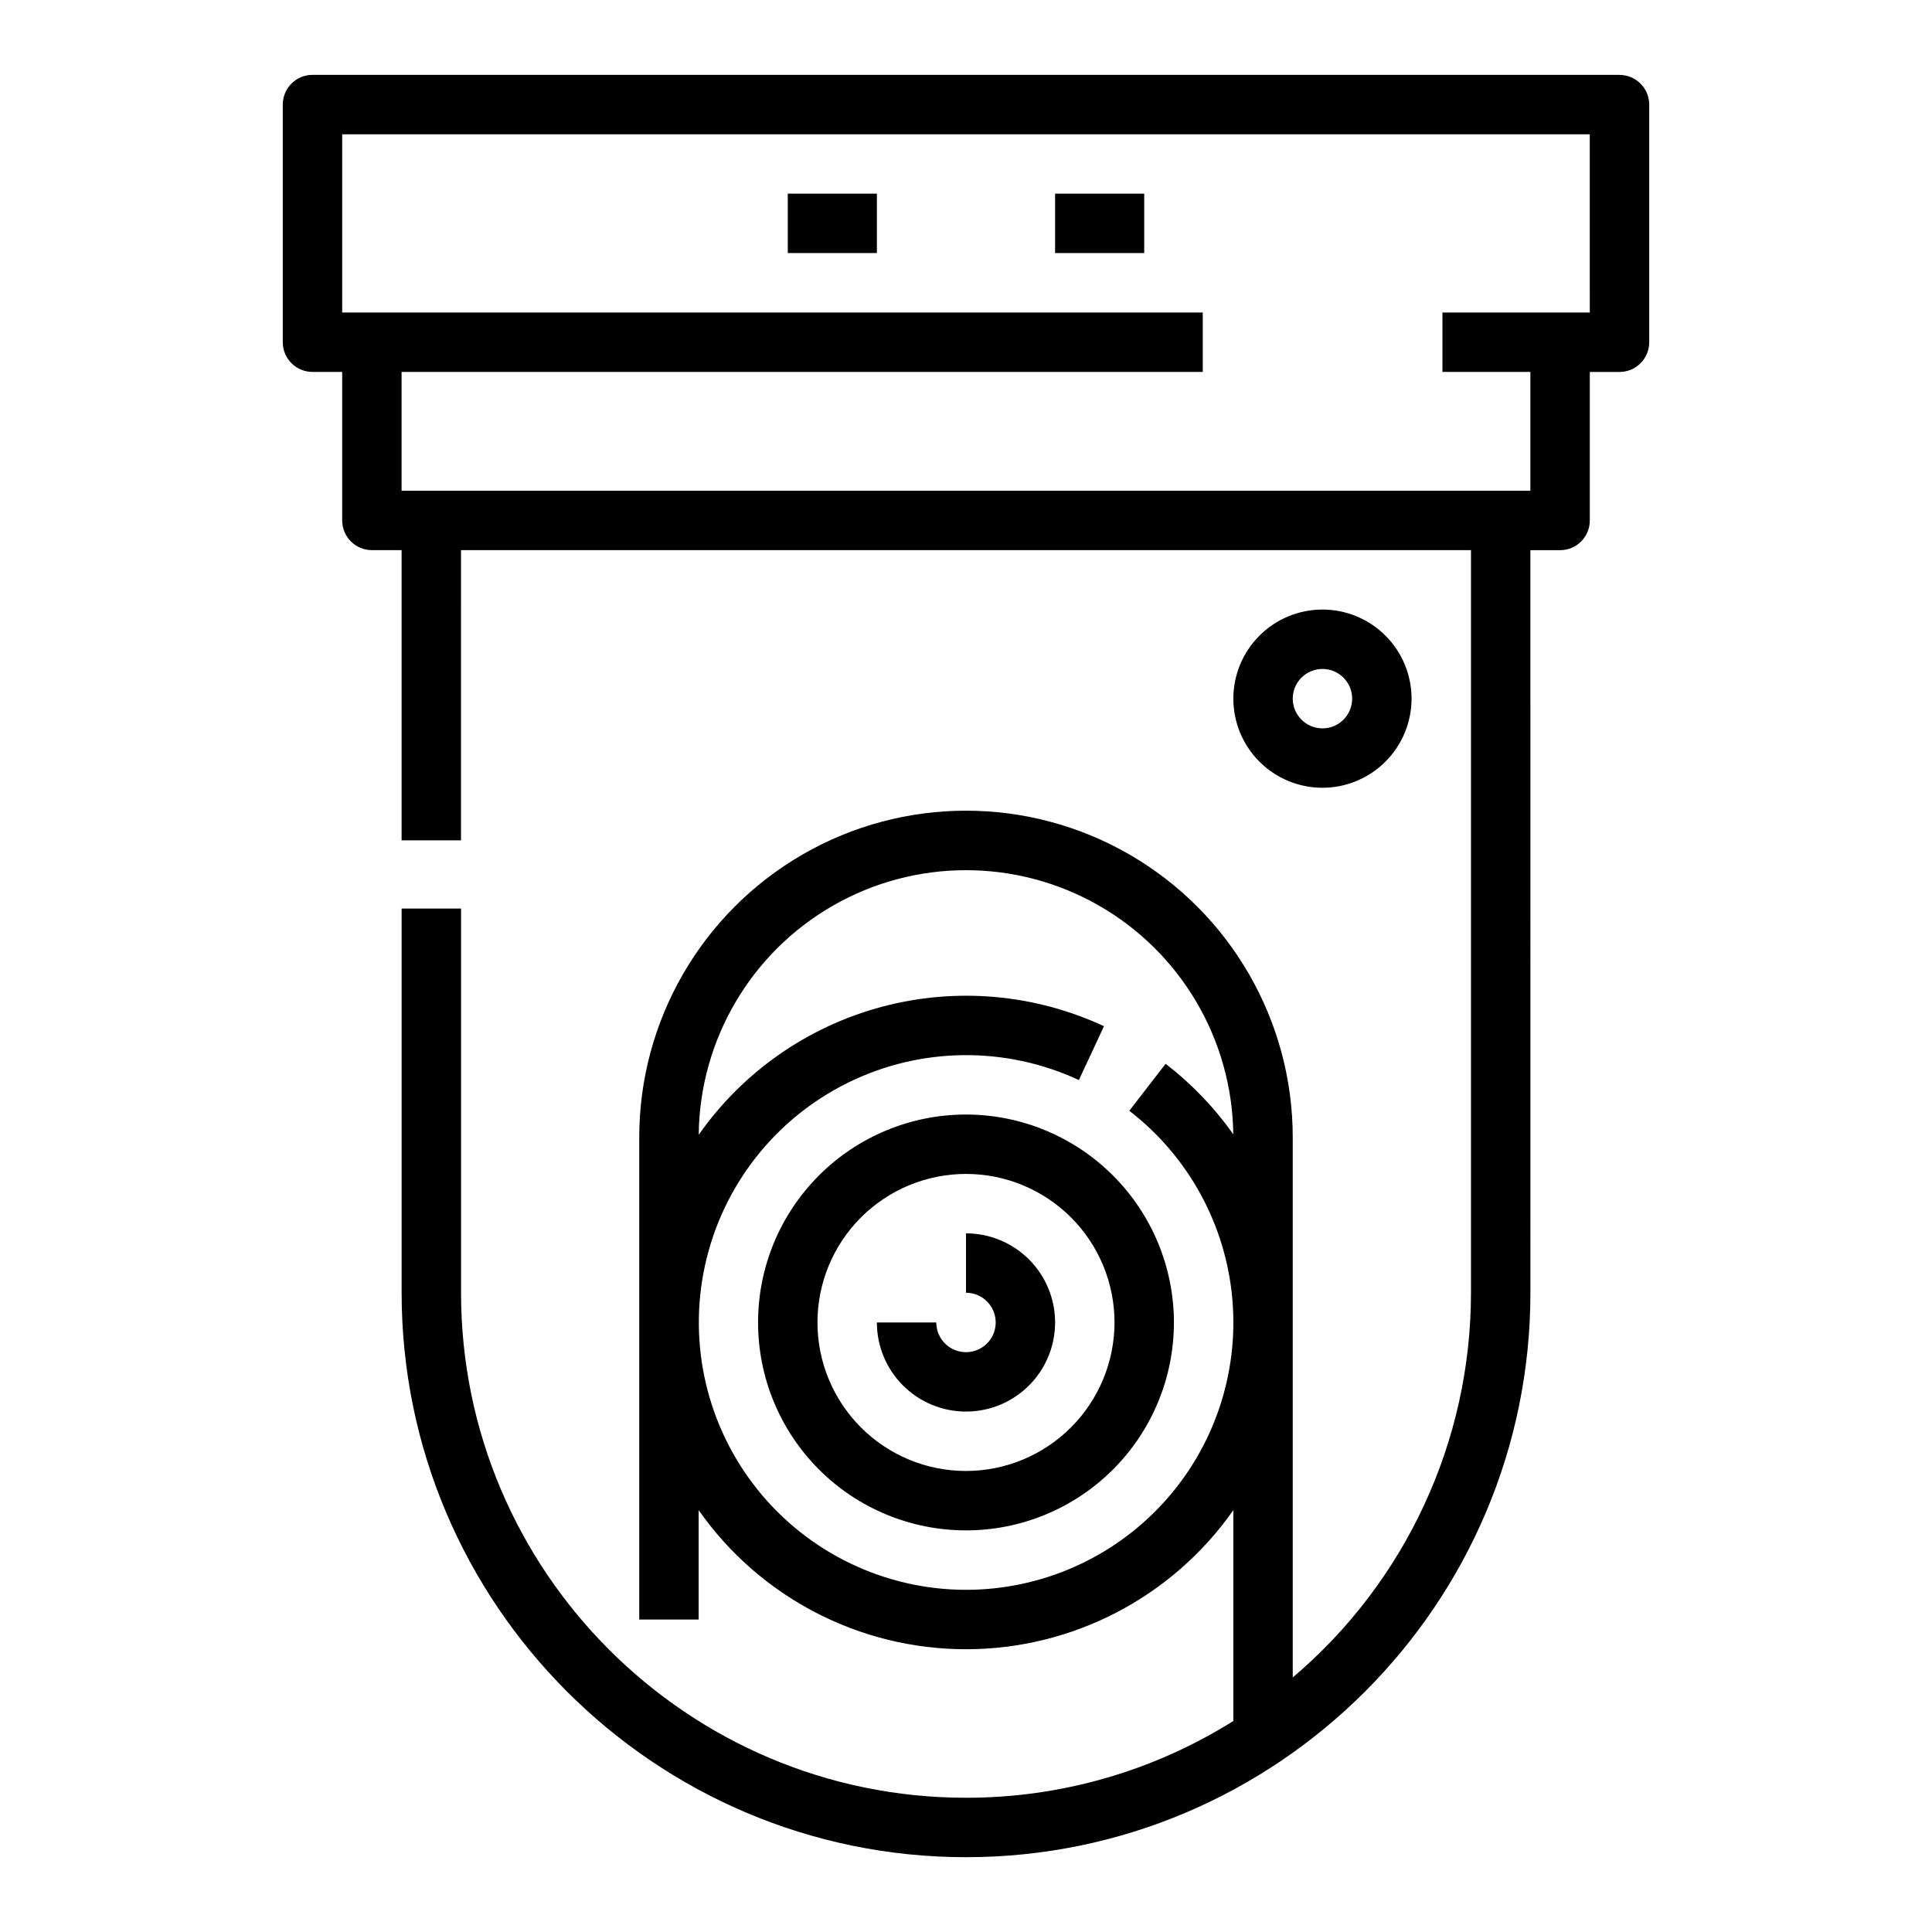
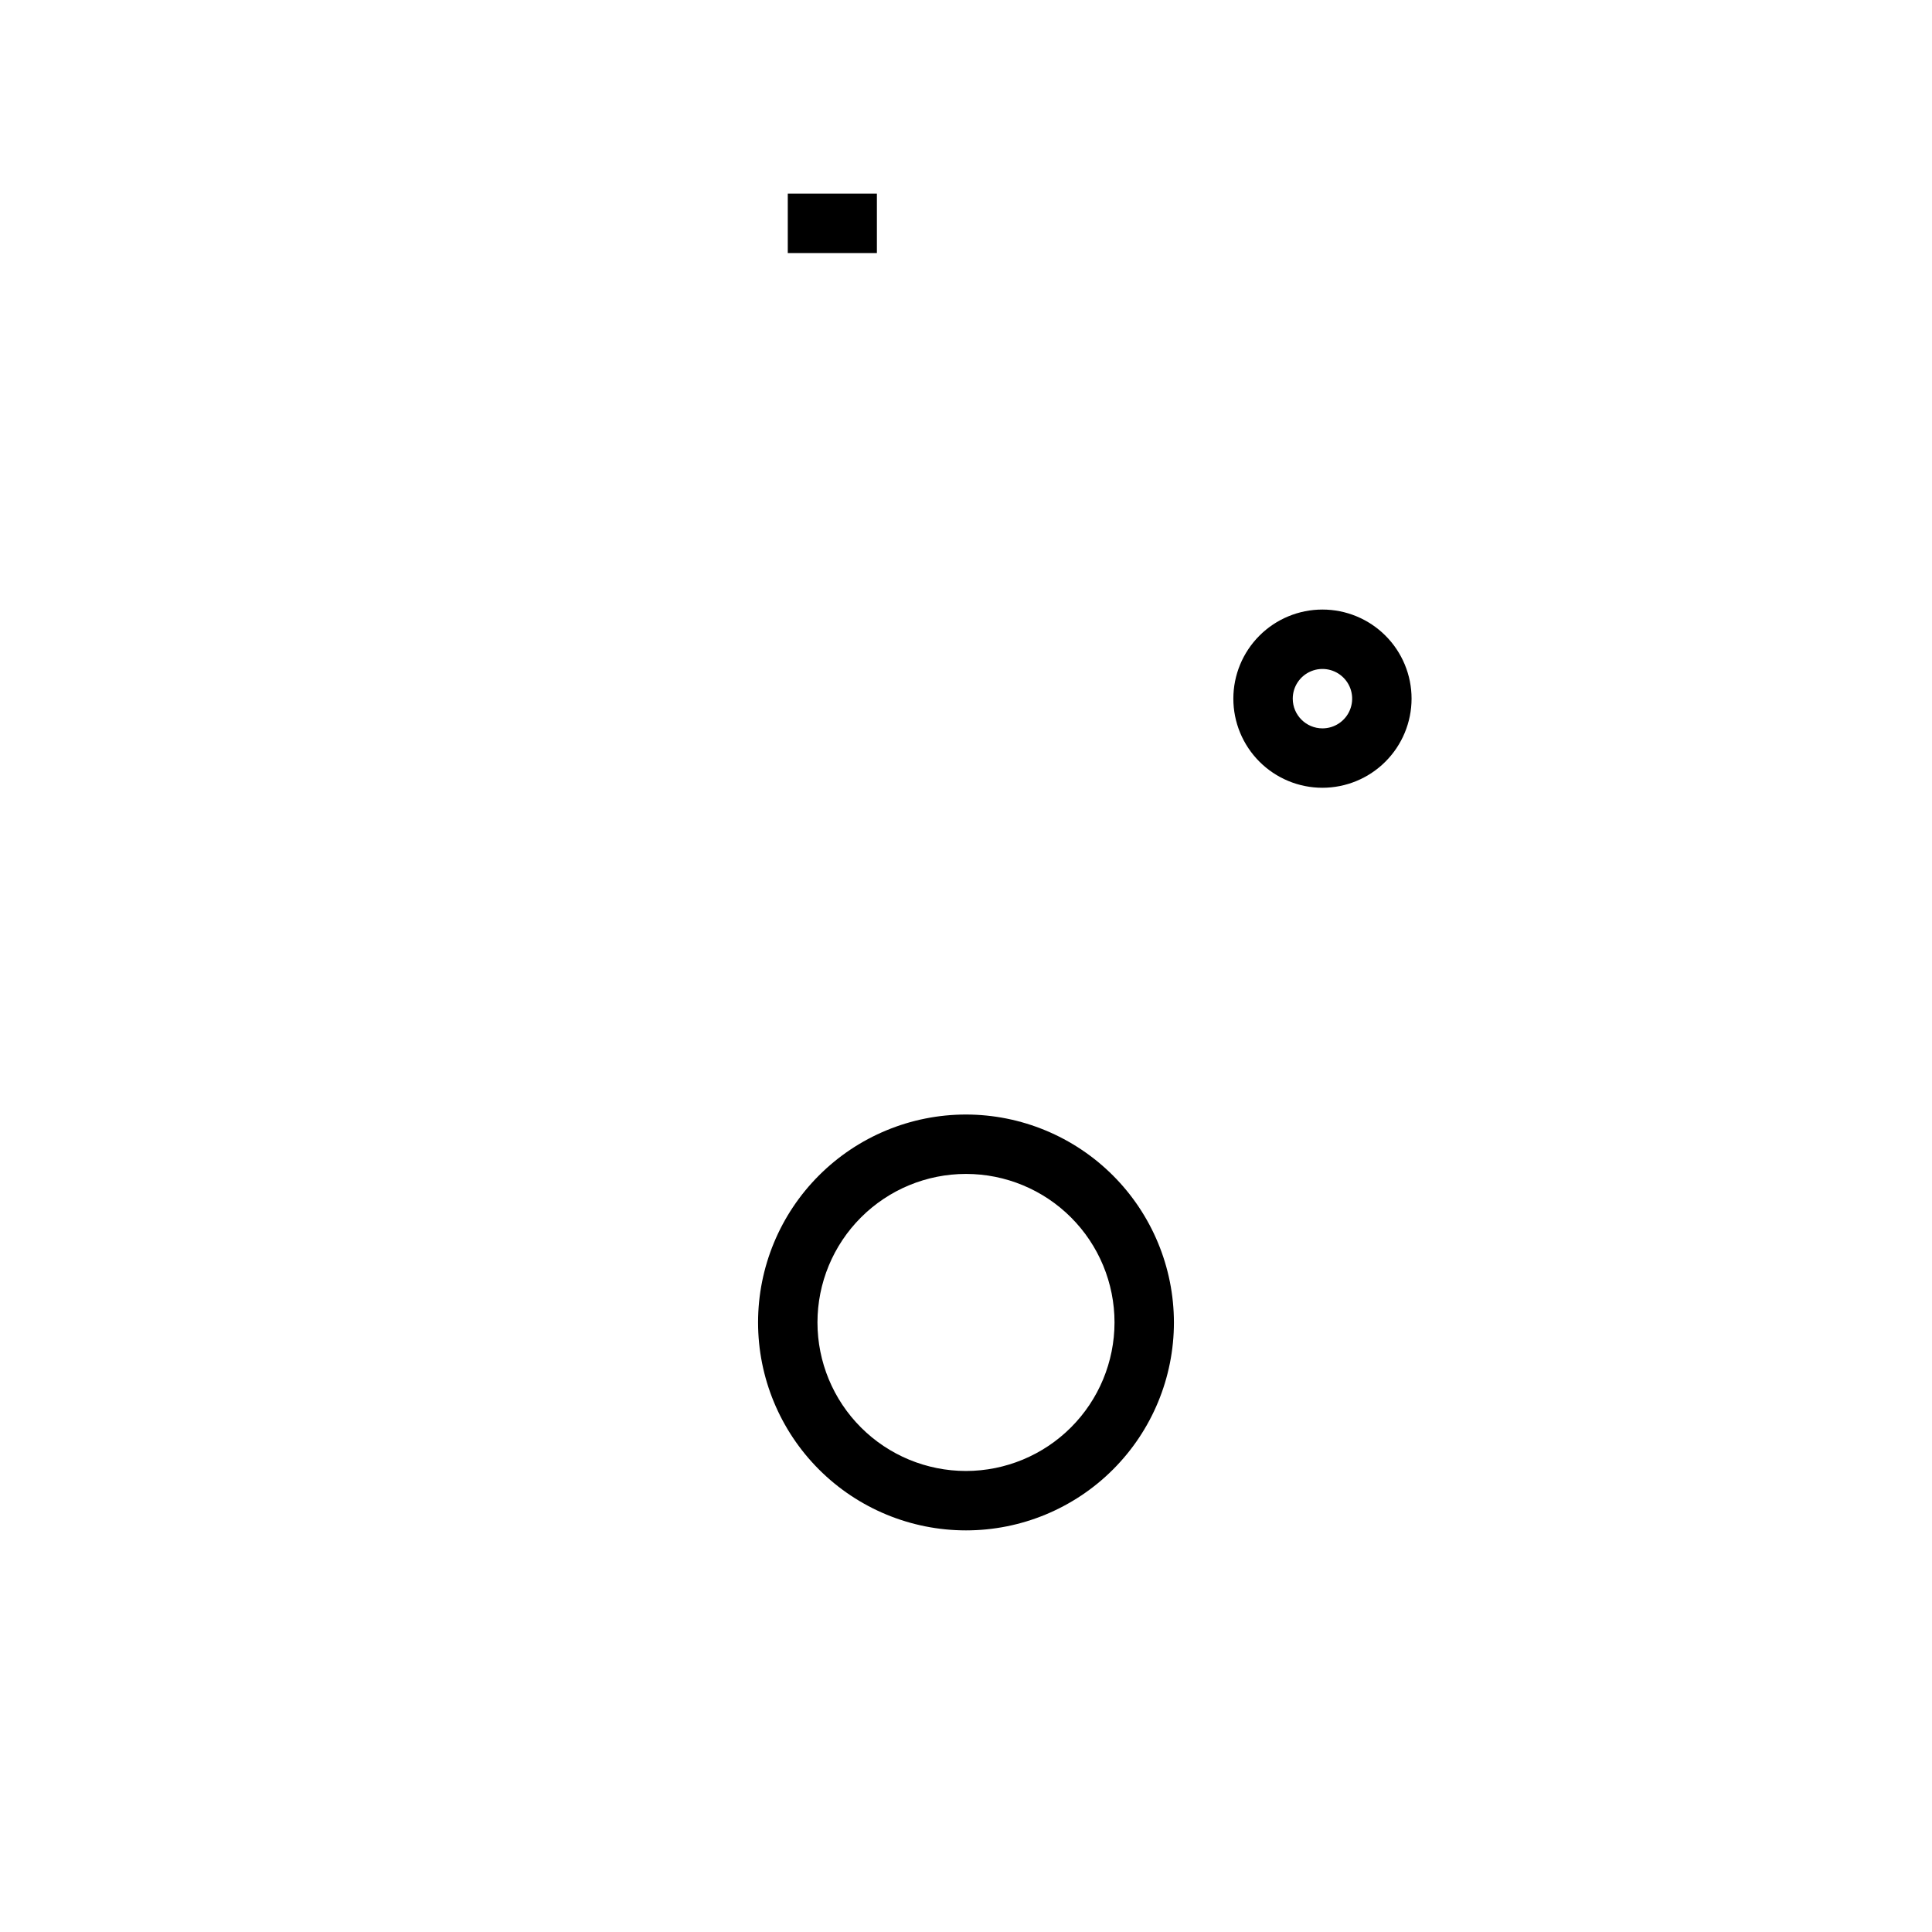
<svg xmlns="http://www.w3.org/2000/svg" fill="#000000" width="800px" height="800px" version="1.1" viewBox="144 144 512 512">
  <g>
    <path d="m400 439.36c-14.617 0-28.633 5.805-38.965 16.141-10.336 10.332-16.141 24.348-16.141 38.961 0 14.617 5.805 28.633 16.141 38.965 10.332 10.336 24.348 16.141 38.965 16.141 14.613 0 28.629-5.805 38.965-16.141 10.332-10.332 16.137-24.348 16.137-38.965-0.016-14.609-5.824-28.613-16.156-38.945-10.332-10.328-24.336-16.141-38.945-16.156zm0 94.465c-10.441 0-20.453-4.148-27.832-11.531-7.383-7.379-11.531-17.391-11.531-27.832 0-10.438 4.148-20.449 11.531-27.828 7.379-7.383 17.391-11.531 27.832-11.531 10.438 0 20.449 4.148 27.832 11.531 7.379 7.379 11.527 17.391 11.527 27.828-0.012 10.438-4.164 20.441-11.543 27.82s-17.383 11.531-27.816 11.543z" />
-     <path d="m400 470.85v15.742c3.184 0 6.055 1.918 7.269 4.859 1.219 2.941 0.547 6.328-1.703 8.578-2.254 2.254-5.641 2.926-8.582 1.707s-4.859-4.086-4.859-7.273h-15.742c0 6.266 2.488 12.273 6.918 16.699 4.426 4.43 10.434 6.918 16.699 6.918 6.262 0 12.27-2.488 16.699-6.918 4.426-4.426 6.914-10.434 6.914-16.699 0-6.262-2.488-12.27-6.914-16.695-4.43-4.43-10.438-6.918-16.699-6.918z" />
    <path d="m518.08 329.15c0-6.262-2.488-12.27-6.918-16.695-4.426-4.43-10.434-6.918-16.699-6.918-6.262 0-12.27 2.488-16.695 6.918-4.43 4.426-6.918 10.434-6.918 16.695 0 6.266 2.488 12.273 6.918 16.699 4.426 4.43 10.434 6.918 16.695 6.918 6.262-0.008 12.266-2.496 16.691-6.926 4.43-4.426 6.918-10.43 6.926-16.691zm-31.488 0c0-3.184 1.918-6.051 4.859-7.269 2.941-1.219 6.328-0.547 8.578 1.703 2.254 2.254 2.926 5.641 1.707 8.582-1.219 2.941-4.086 4.859-7.273 4.859-4.344-0.008-7.867-3.527-7.871-7.875z" />
-     <path d="m573.18 163.84h-346.37c-4.348 0-7.871 3.527-7.871 7.875v62.977c0 2.086 0.828 4.09 2.305 5.566 1.477 1.477 3.481 2.305 5.566 2.305h7.871v39.359h0.004c0 2.09 0.828 4.09 2.305 5.566 1.477 1.477 3.477 2.305 5.566 2.305h7.871v76.91h15.742l0.004-76.91h267.65v196.8c0.008 39.273-17.27 76.559-47.234 101.95v-143.11c0-30.938-16.504-59.523-43.297-74.992-26.789-15.469-59.801-15.469-86.59 0-26.793 15.469-43.297 44.055-43.297 74.992v127.76h15.742v-28.992c16.195 23.105 42.637 36.863 70.852 36.863 28.211 0 54.656-13.758 70.848-36.863v55.879c-21.23 13.32-45.789 20.371-70.848 20.344-73.789 0-133.82-60.035-133.82-133.82v-101.83h-15.746v101.83c0 82.473 67.098 149.57 149.57 149.57s149.57-67.098 149.57-149.57l-0.004-196.8h7.871c2.09 0 4.09-0.828 5.566-2.305 1.477-1.477 2.309-3.477 2.309-5.566v-39.359h7.871c2.086 0 4.09-0.828 5.566-2.305 1.477-1.477 2.305-3.481 2.305-5.566v-62.977c0-2.09-0.828-4.09-2.305-5.566-1.477-1.477-3.481-2.309-5.566-2.309zm-173.18 401.48c-21.473-0.016-41.777-9.77-55.215-26.516-13.438-16.75-18.551-38.688-13.91-59.652 4.641-20.961 18.543-38.691 37.793-48.199 19.25-9.512 41.773-9.781 61.246-0.73l6.656-14.27-0.004 0.004c-18.43-8.574-39.289-10.391-58.926-5.129-19.633 5.258-36.793 17.258-48.473 33.895 0.258-25.121 13.797-48.223 35.586-60.723 21.793-12.5 48.57-12.523 70.383-0.062 21.812 12.457 35.395 35.539 35.699 60.656-5.016-7.086-11.062-13.383-17.934-18.684l-9.625 12.461v-0.004c15.715 12.121 25.625 30.273 27.32 50.047 1.699 19.773-4.977 39.352-18.398 53.969-13.418 14.617-32.355 22.938-52.199 22.938zm165.31-338.5h-39.047v15.746h23.301v31.488h-299.14v-31.488h212.32v-15.746h-228.06v-47.23h330.62z" />
-     <path d="m423.61 195.32h23.617v15.742h-23.617z" />
    <path d="m352.77 195.32h23.617v15.742h-23.617z" />
  </g>
</svg>